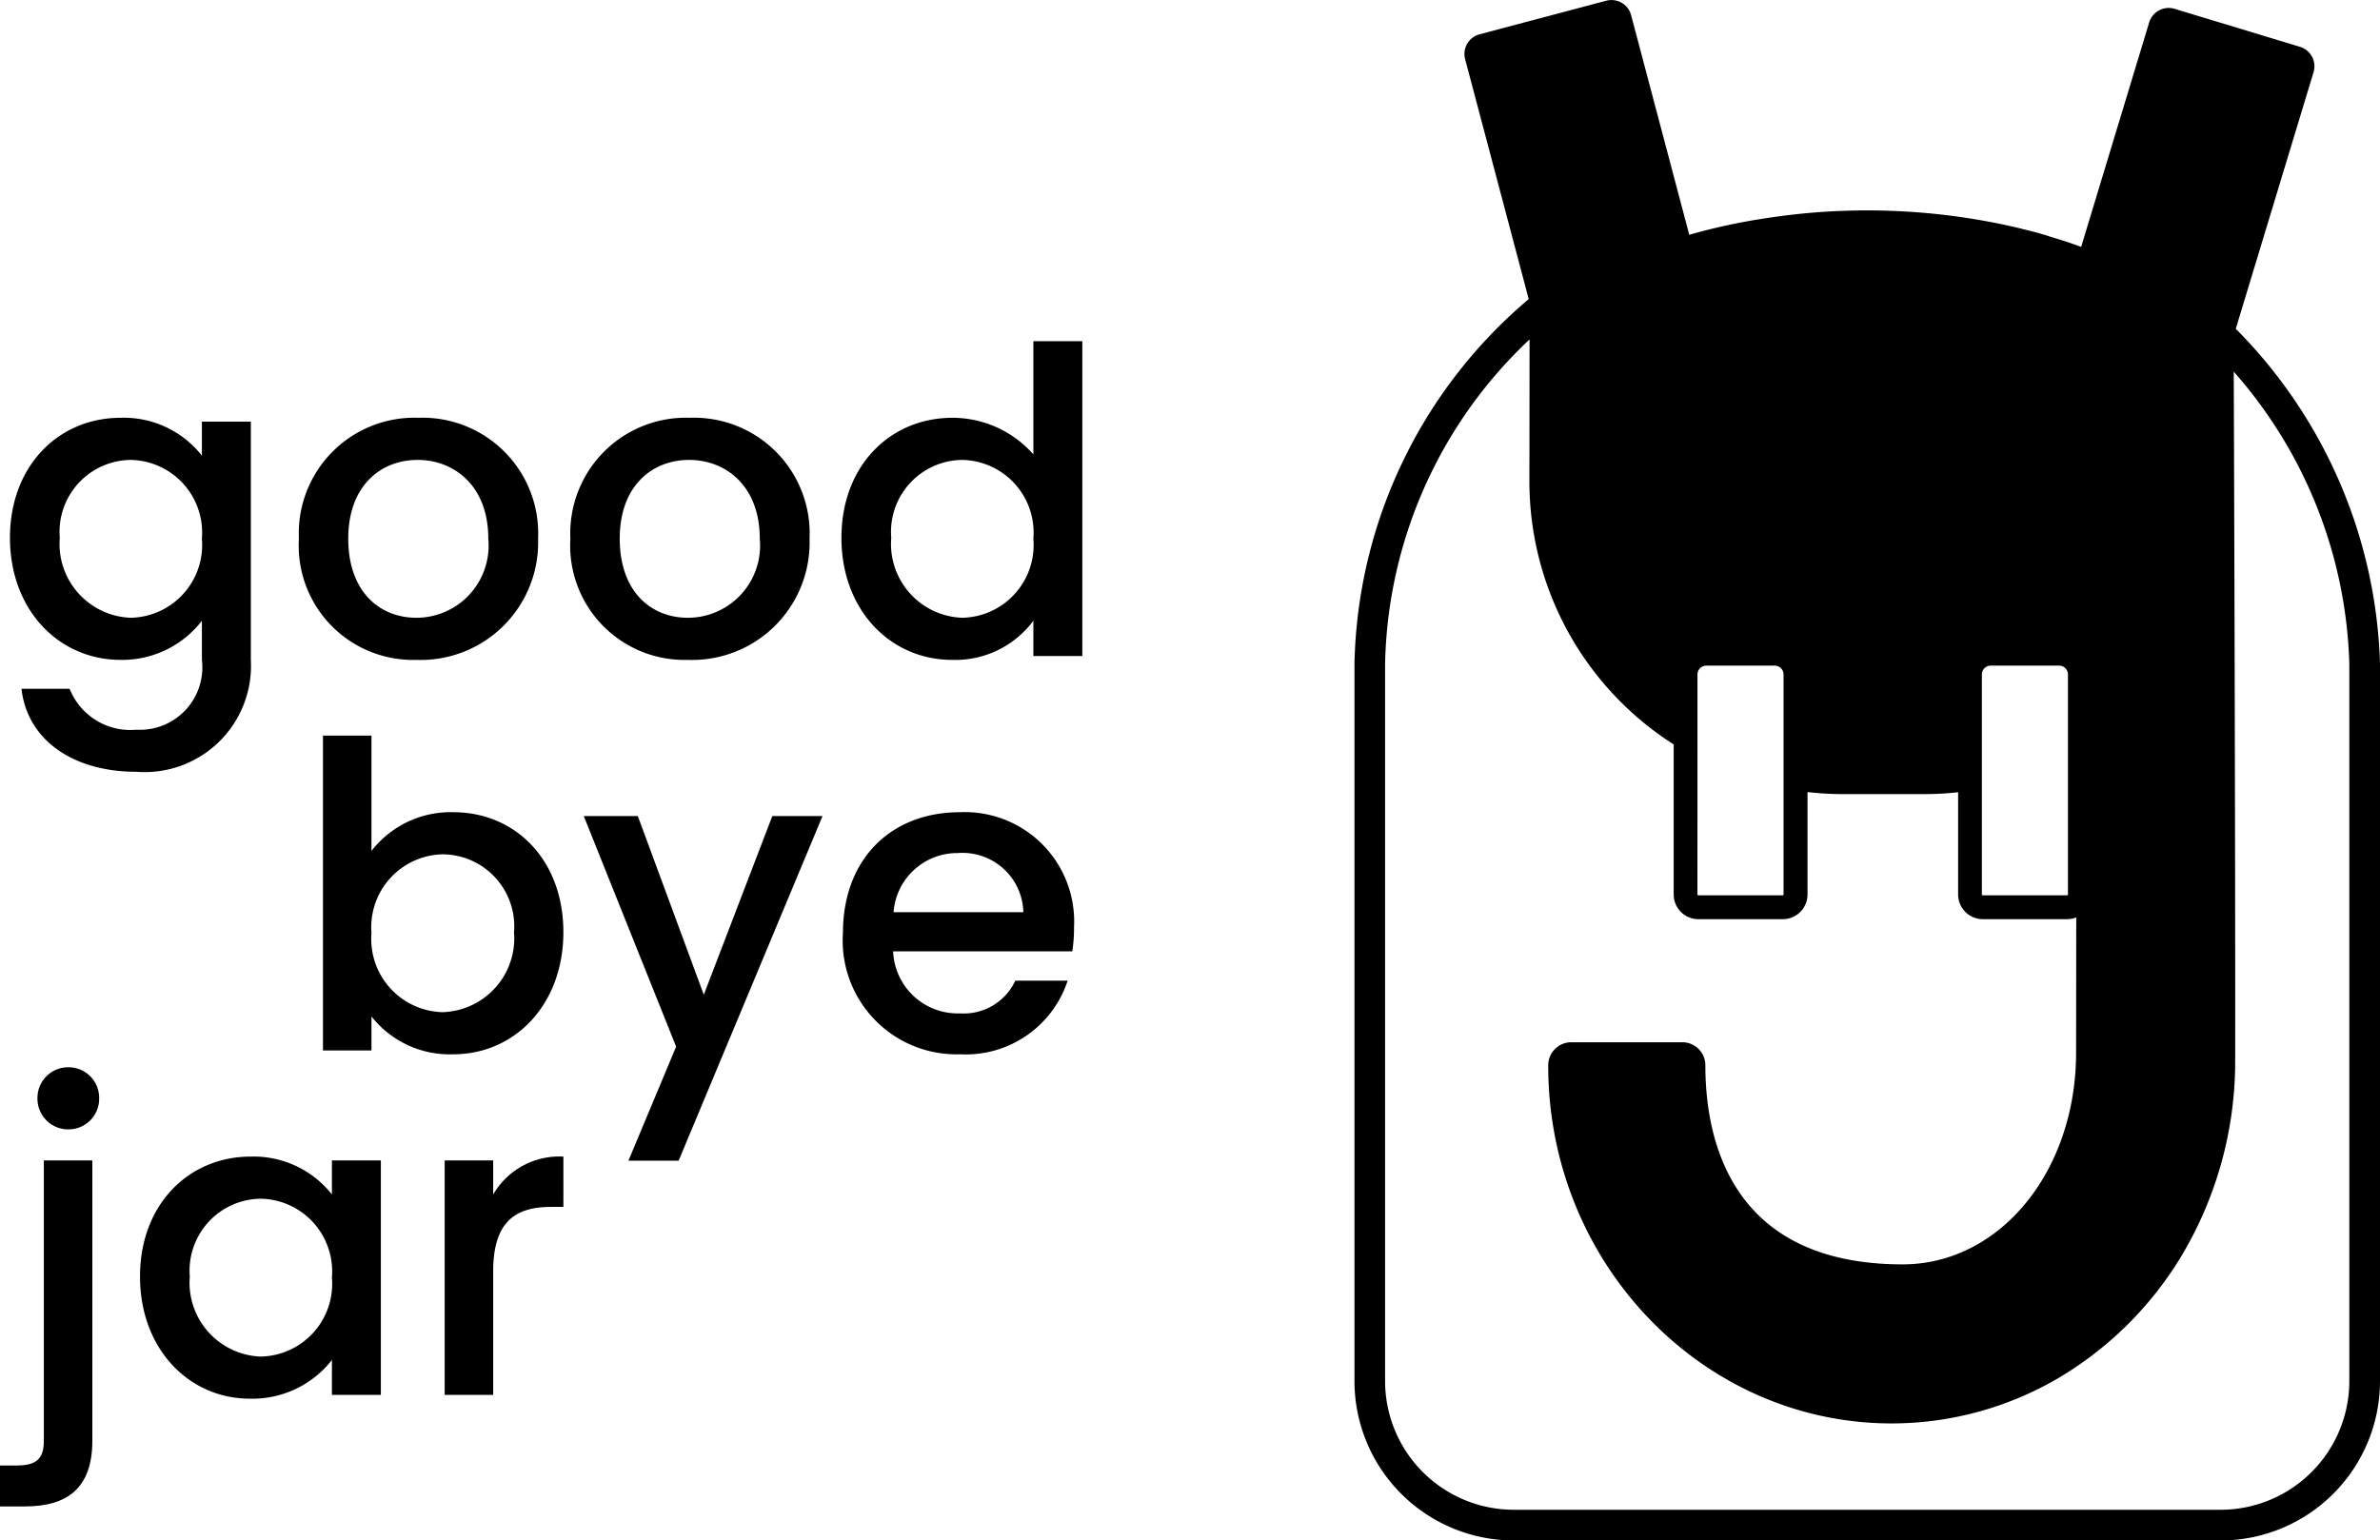
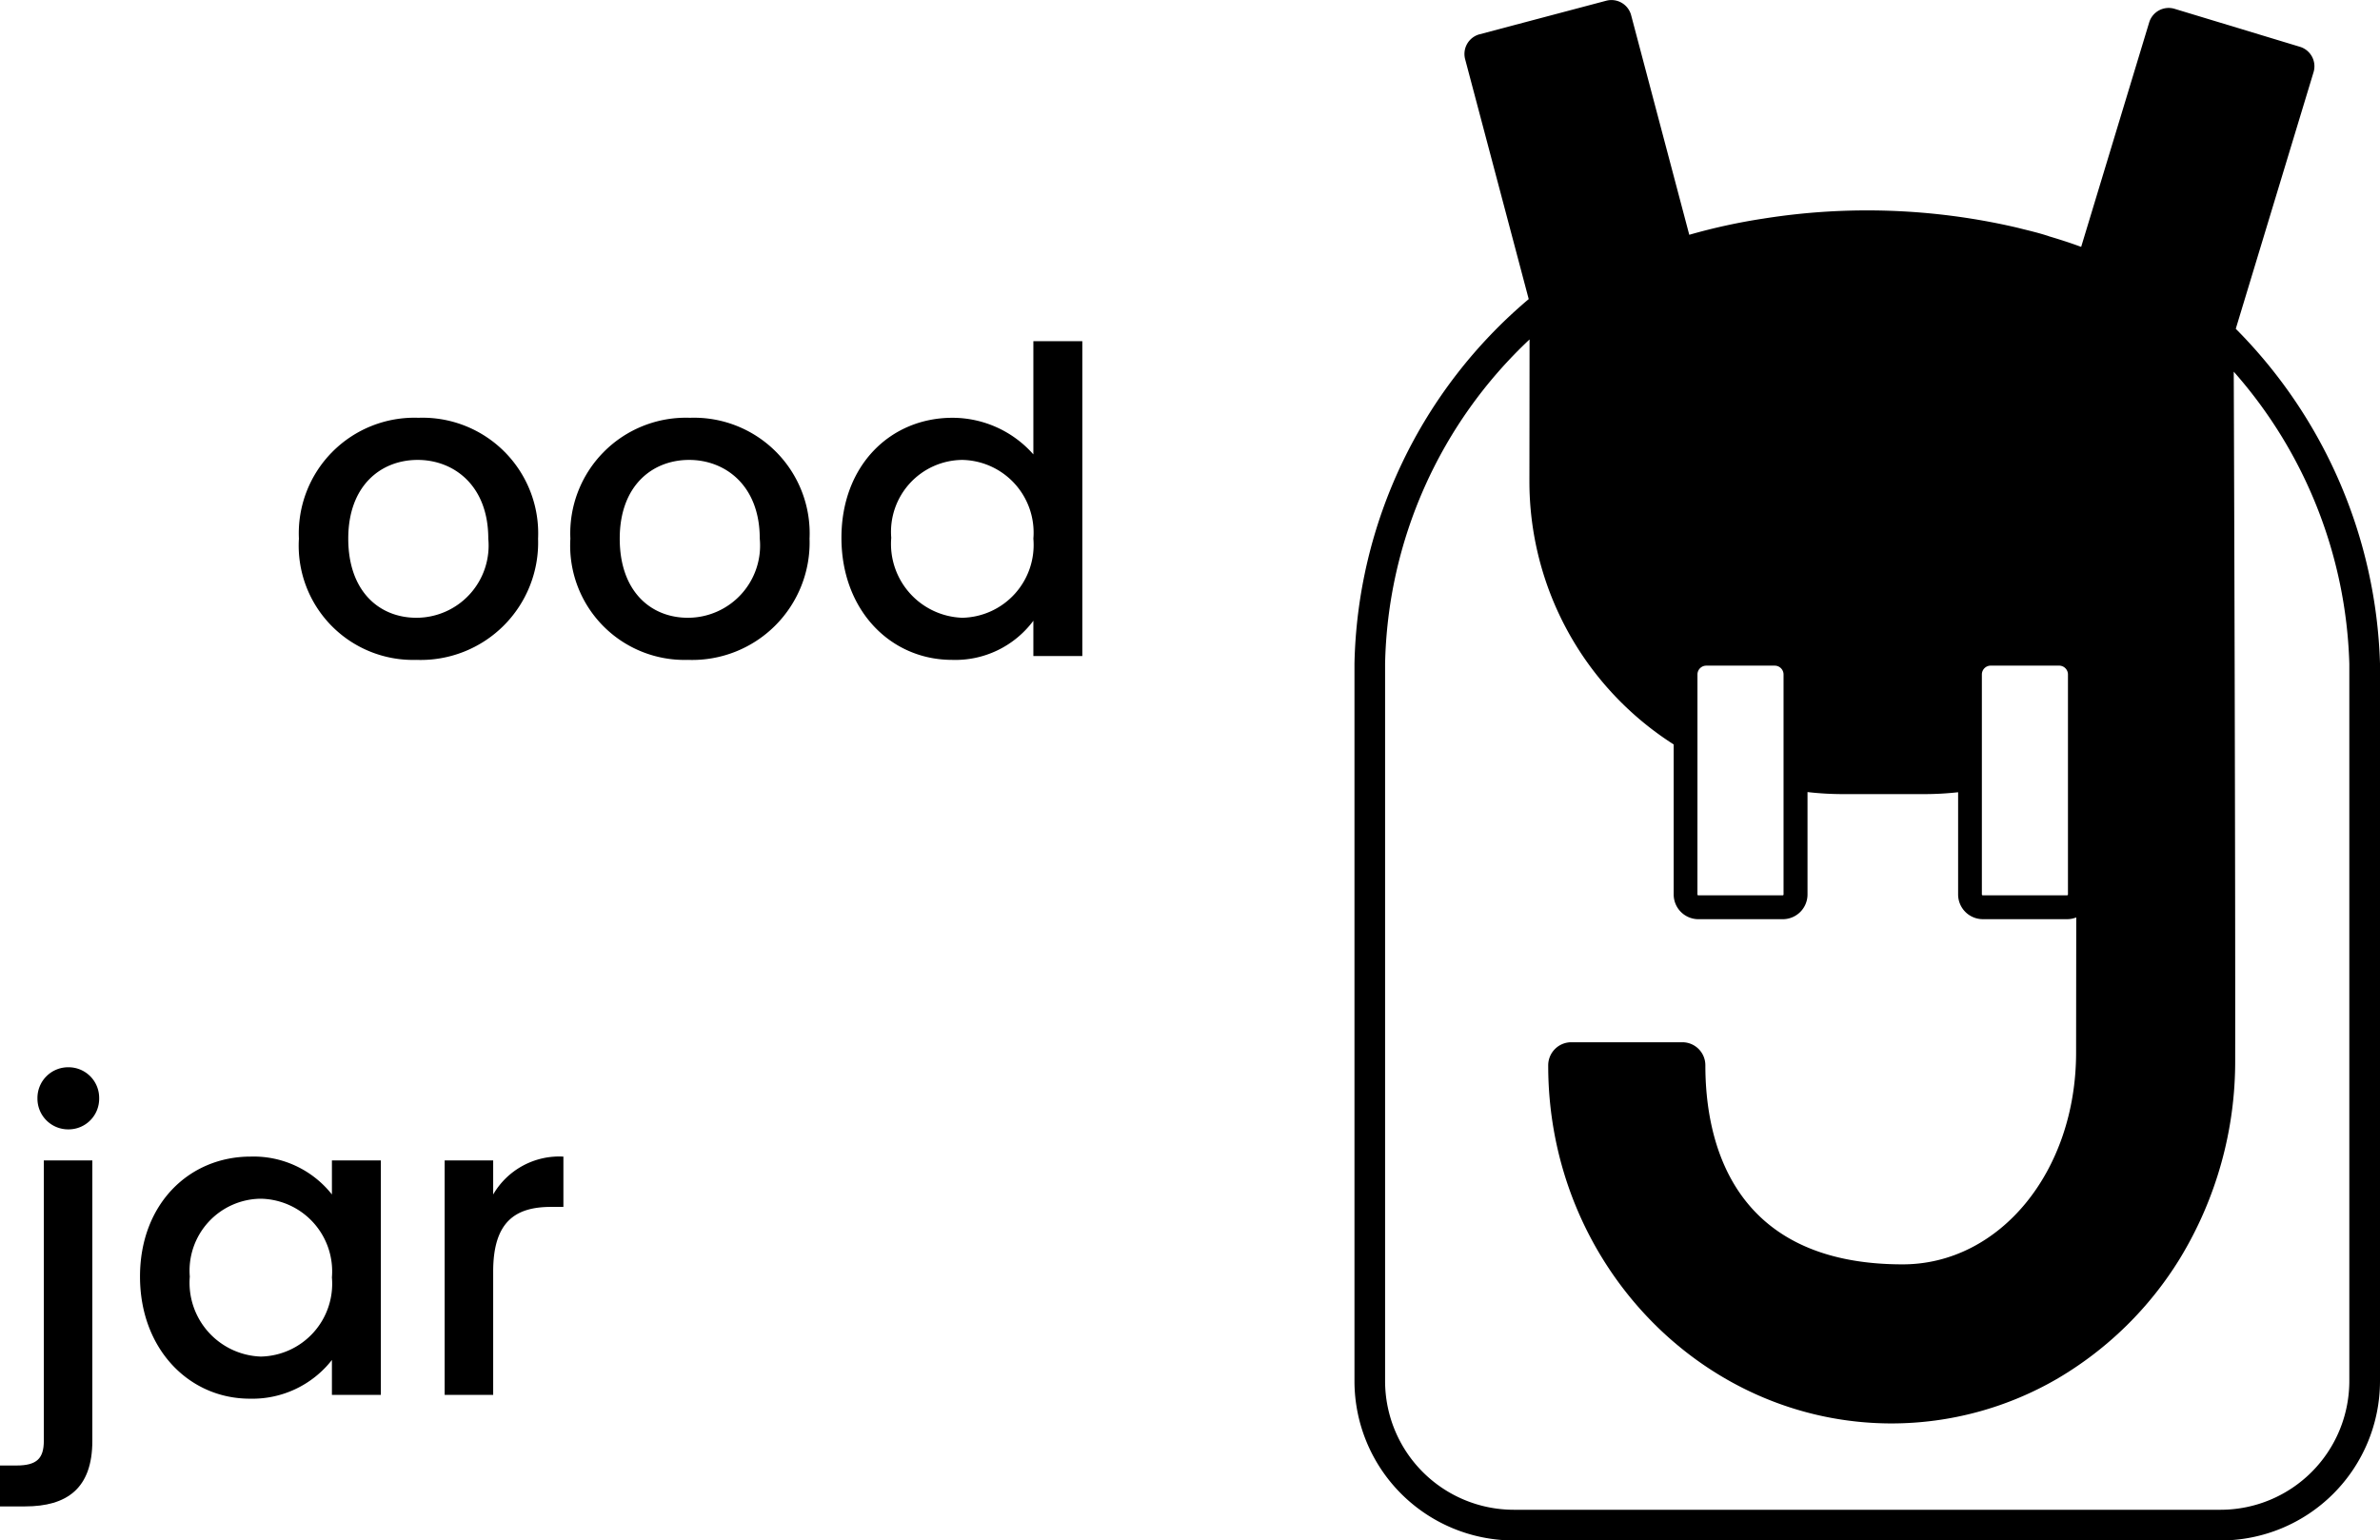
<svg xmlns="http://www.w3.org/2000/svg" width="110.526" height="71.552" viewBox="0 0 110.526 71.552">
  <g id="layer1" transform="translate(-52.543 -114.508)">
    <g id="g4890" transform="translate(16.205 256.635)">
      <g id="g4663" transform="translate(42.414 -113.432)">
-         <path id="path4665" d="M0,0A3.431,3.431,0,0,1-3.3-3.715,3.341,3.341,0,0,1,0-7.332,3.377,3.377,0,0,1,3.3-3.676,3.384,3.384,0,0,1,0,0M5.573,1.956V-9.111H3.3V-7.53A4.613,4.613,0,0,0-.475-9.289c-2.865,0-5.138,2.214-5.138,5.574S-3.34,1.956-.475,1.956A4.675,4.675,0,0,0,3.3.138V1.956A2.9,2.9,0,0,1,.257,5.2a3.035,3.035,0,0,1-3.1-1.9H-5.079C-4.8,5.711-2.648,7.154.257,7.154a4.938,4.938,0,0,0,5.316-5.2" />
-       </g>
+         </g>
      <g id="g4667" transform="translate(55.733 -120.764)">
        <path id="path4669" d="M0,0C1.68,0,3.281,1.186,3.281,3.656A3.355,3.355,0,0,1-.06,7.332c-1.7,0-3.162-1.206-3.162-3.676S-1.7,0,0,0M-.06,9.288A5.454,5.454,0,0,0,5.593,3.656,5.371,5.371,0,0,0,.039-1.957,5.37,5.37,0,0,0-5.514,3.656,5.309,5.309,0,0,0-.06,9.288" />
      </g>
      <g id="g4671" transform="translate(68.34 -120.764)">
        <path id="path4673" d="M0,0C1.68,0,3.281,1.186,3.281,3.656A3.354,3.354,0,0,1-.06,7.332c-1.7,0-3.162-1.206-3.162-3.676S-1.7,0,0,0M-.06,9.288A5.454,5.454,0,0,0,5.593,3.656,5.371,5.371,0,0,0,.039-1.957,5.37,5.37,0,0,0-5.514,3.656,5.309,5.309,0,0,0-.06,9.288" />
      </g>
      <g id="g4675" transform="translate(81.027 -113.432)">
        <path id="path4677" d="M0,0A3.431,3.431,0,0,1-3.3-3.715,3.341,3.341,0,0,1,0-7.332,3.377,3.377,0,0,1,3.3-3.676,3.383,3.383,0,0,1,0,0M3.3-12.846v5.257a5.015,5.015,0,0,0-3.755-1.7c-2.886,0-5.158,2.214-5.158,5.574S-3.34,1.956-.474,1.956A4.515,4.515,0,0,0,3.3.138v1.64H5.573V-12.846Z" />
      </g>
      <g id="g4679" transform="translate(56.889 -95.112)">
-         <path id="path4681" d="M0,0A3.4,3.4,0,0,1-3.3-3.676,3.388,3.388,0,0,1,0-7.332,3.344,3.344,0,0,1,3.32-3.715,3.434,3.434,0,0,1,0,0M.494-9.289A4.655,4.655,0,0,0-3.3-7.49v-5.356H-5.553V1.779H-3.3V.2A4.629,4.629,0,0,0,.494,1.957c2.865,0,5.118-2.312,5.118-5.672S3.38-9.289.494-9.289" />
-       </g>
+         </g>
      <g id="g4683" transform="translate(69.022 -95.922)">
-         <path id="path4685" d="M0,0-3.064-8.3h-2.51L-1.285,2.411-3.5,7.708h2.332L5.514-8.3H3.182Z" />
-       </g>
+         </g>
      <g id="g4687" transform="translate(77.835 -99.756)">
-         <path id="path4689" d="M0,0A2.966,2.966,0,0,1,2.984-2.747,2.827,2.827,0,0,1,6.028,0ZM3.083-4.644c-3.222,0-5.435,2.194-5.435,5.613A5.283,5.283,0,0,0,3.083,6.6a4.976,4.976,0,0,0,5-3.419H5.652A2.636,2.636,0,0,1,3.083,4.7,3,3,0,0,1-.02,1.818H8.3A6.914,6.914,0,0,0,8.38.712a5.079,5.079,0,0,0-5.3-5.356" />
-       </g>
+         </g>
      <g id="g4691" transform="translate(38.373 -75.202)">
        <path id="path4693" d="M0,0C0,.81-.316,1.147-1.265,1.147h-.771v1.9H-.87c1.937,0,3.123-.83,3.123-3.044V-13.024H0Z" />
      </g>
      <g id="g4695" transform="translate(39.52 -92.553)">
        <path id="path4697" d="M0,0A1.426,1.426,0,0,0-1.443,1.443,1.426,1.426,0,0,0,0,2.885,1.421,1.421,0,0,0,1.423,1.443,1.421,1.421,0,0,0,0,0" />
      </g>
      <g id="g4699" transform="translate(48.452 -79.115)">
        <path id="path4701" d="M0,0A3.431,3.431,0,0,1-3.3-3.715,3.341,3.341,0,0,1,0-7.332,3.377,3.377,0,0,1,3.3-3.676,3.383,3.383,0,0,1,0,0M3.3-7.53A4.636,4.636,0,0,0-.474-9.289c-2.866,0-5.138,2.213-5.138,5.573s2.273,5.672,5.1,5.672A4.687,4.687,0,0,0,3.3.158V1.779H5.573V-9.111H3.3Z" />
      </g>
      <g id="g4703" transform="translate(59.241 -86.644)">
        <path id="path4705" d="M0,0V-1.581H-2.253V9.308H0V3.577c0-2.312,1.028-3,2.688-3h.573V-1.759A3.547,3.547,0,0,0,0,0" />
      </g>
      <g id="g4707" transform="translate(145.439 -77.973)">
        <path id="path4709" d="M0,0A5.981,5.981,0,0,1-5.974,5.974H-38.8A5.981,5.981,0,0,1-44.778,0V-33.329a21.258,21.258,0,0,1,6.709-15.059l-.007,6.579a14.487,14.487,0,0,0,6.7,12.234v6.97a1.148,1.148,0,0,0,1.147,1.147h3.922a1.148,1.148,0,0,0,1.146-1.147v-4.758a14.426,14.426,0,0,0,1.63.095h3.809a14.355,14.355,0,0,0,1.555-.087v4.749a1.148,1.148,0,0,0,1.146,1.147H-13.1a1.124,1.124,0,0,0,.419-.081l-.007,6.276c0,5.517-3.538,9.839-8.055,9.839-7.971,0-9.162-5.782-9.162-9.249a1.069,1.069,0,0,0-1.068-1.068h-5.162a1.073,1.073,0,0,0-1.068,1.087c0,9.164,7.157,16.619,15.954,16.619a15.327,15.327,0,0,0,7.726-2.1A16.46,16.46,0,0,0-7.871-5.69,17.618,17.618,0,0,0-5.3-14.94c.011-8.637-.048-27.082-.067-31.95A21.422,21.422,0,0,1,0-33.329ZM-30.272-29.107v-3.718a.411.411,0,0,1,.411-.41h3.177a.411.411,0,0,1,.41.41v10.22a.038.038,0,0,1-.038.038h-3.922a.038.038,0,0,1-.027-.011.038.038,0,0,1-.012-.027Zm13.208,1.434v-5.153a.411.411,0,0,1,.41-.41h3.178a.411.411,0,0,1,.41.41v10.22a.039.039,0,0,1-.038.038h-3.922a.039.039,0,0,1-.038-.038ZM-5.272-48.884-1.661-60.8a.946.946,0,0,0-.631-1.18l-5.822-1.764a.946.946,0,0,0-1.18.631l-3.159,10.427c-.5-.186-1-.345-1.5-.494l.122.039-.137-.043.014,0-.087-.027q-.316-.1-.635-.181c-.155-.041-.311-.079-.467-.117-.106-.026-.21-.054-.317-.079A30.676,30.676,0,0,0-27.21-54a27.4,27.4,0,0,0-3.442.752l-2.7-10.2a.946.946,0,0,0-1.157-.672l-5.88,1.558a.946.946,0,0,0-.672,1.157l2.953,11.144A22.767,22.767,0,0,0-46.2-33.329V0a7.407,7.407,0,0,0,7.4,7.4h32.83A7.407,7.407,0,0,0,1.425,0V-33.329a23.045,23.045,0,0,0-6.7-15.555" />
      </g>
    </g>
  </g>
</svg>